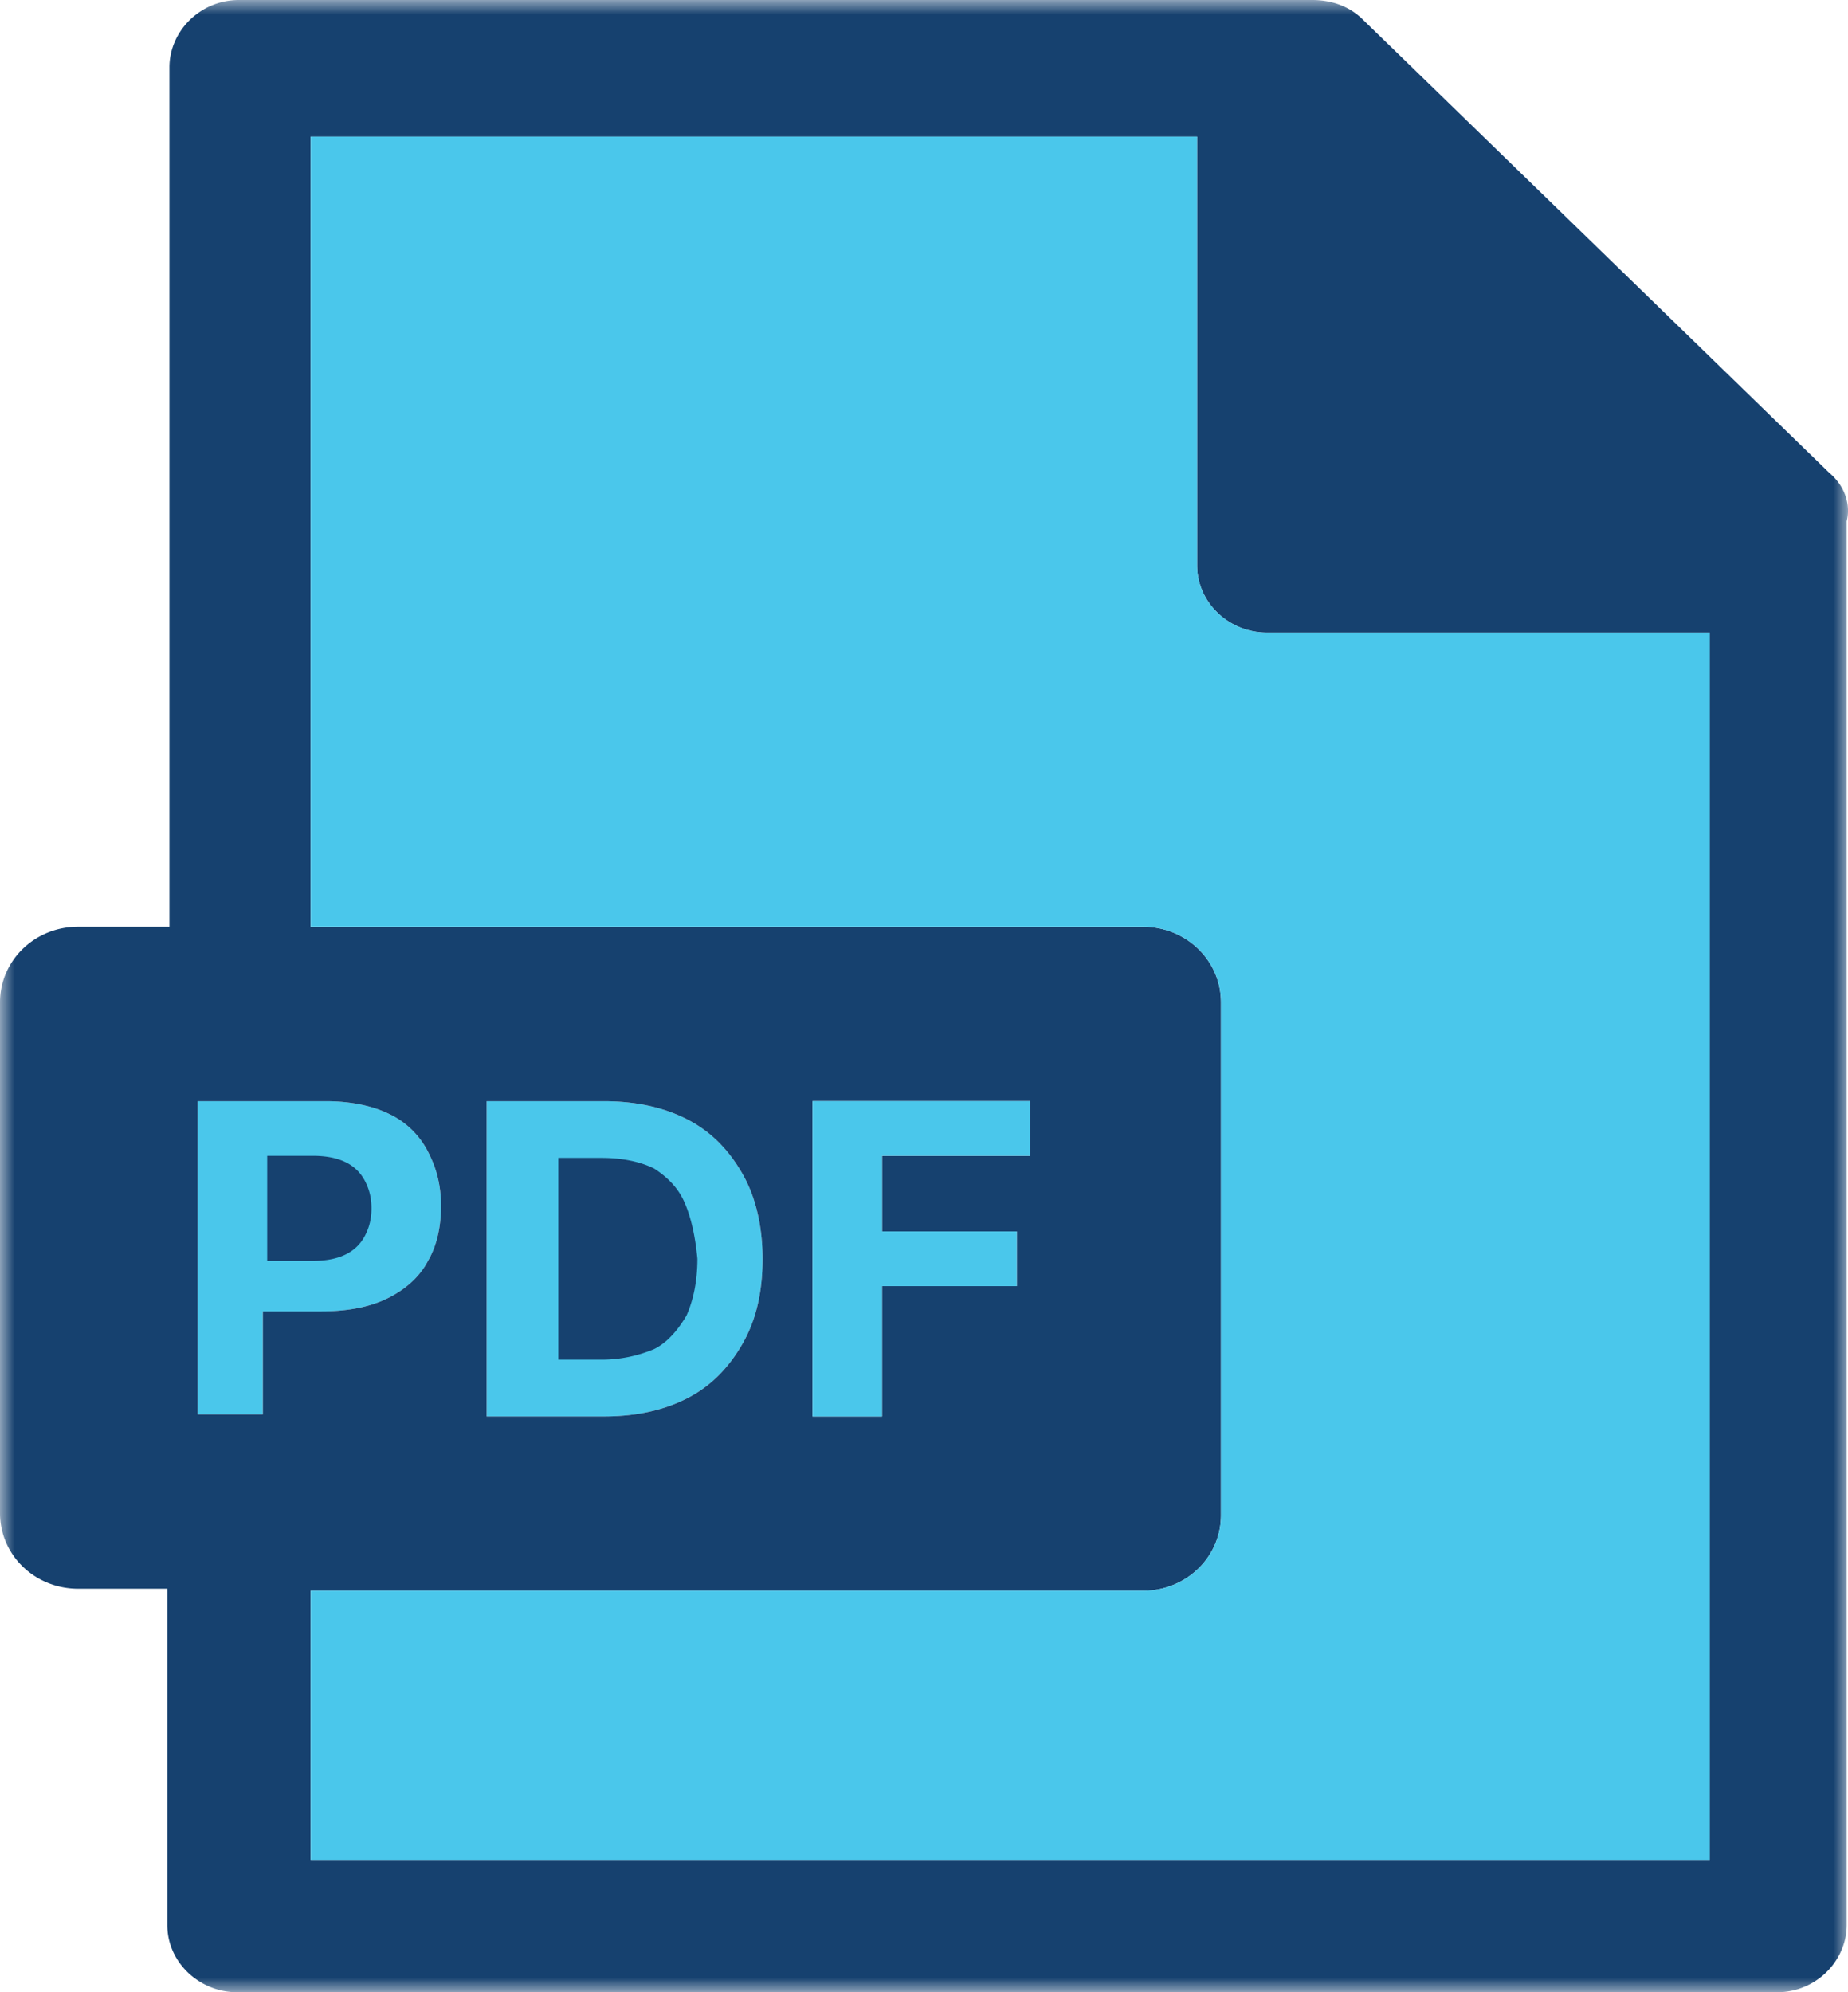
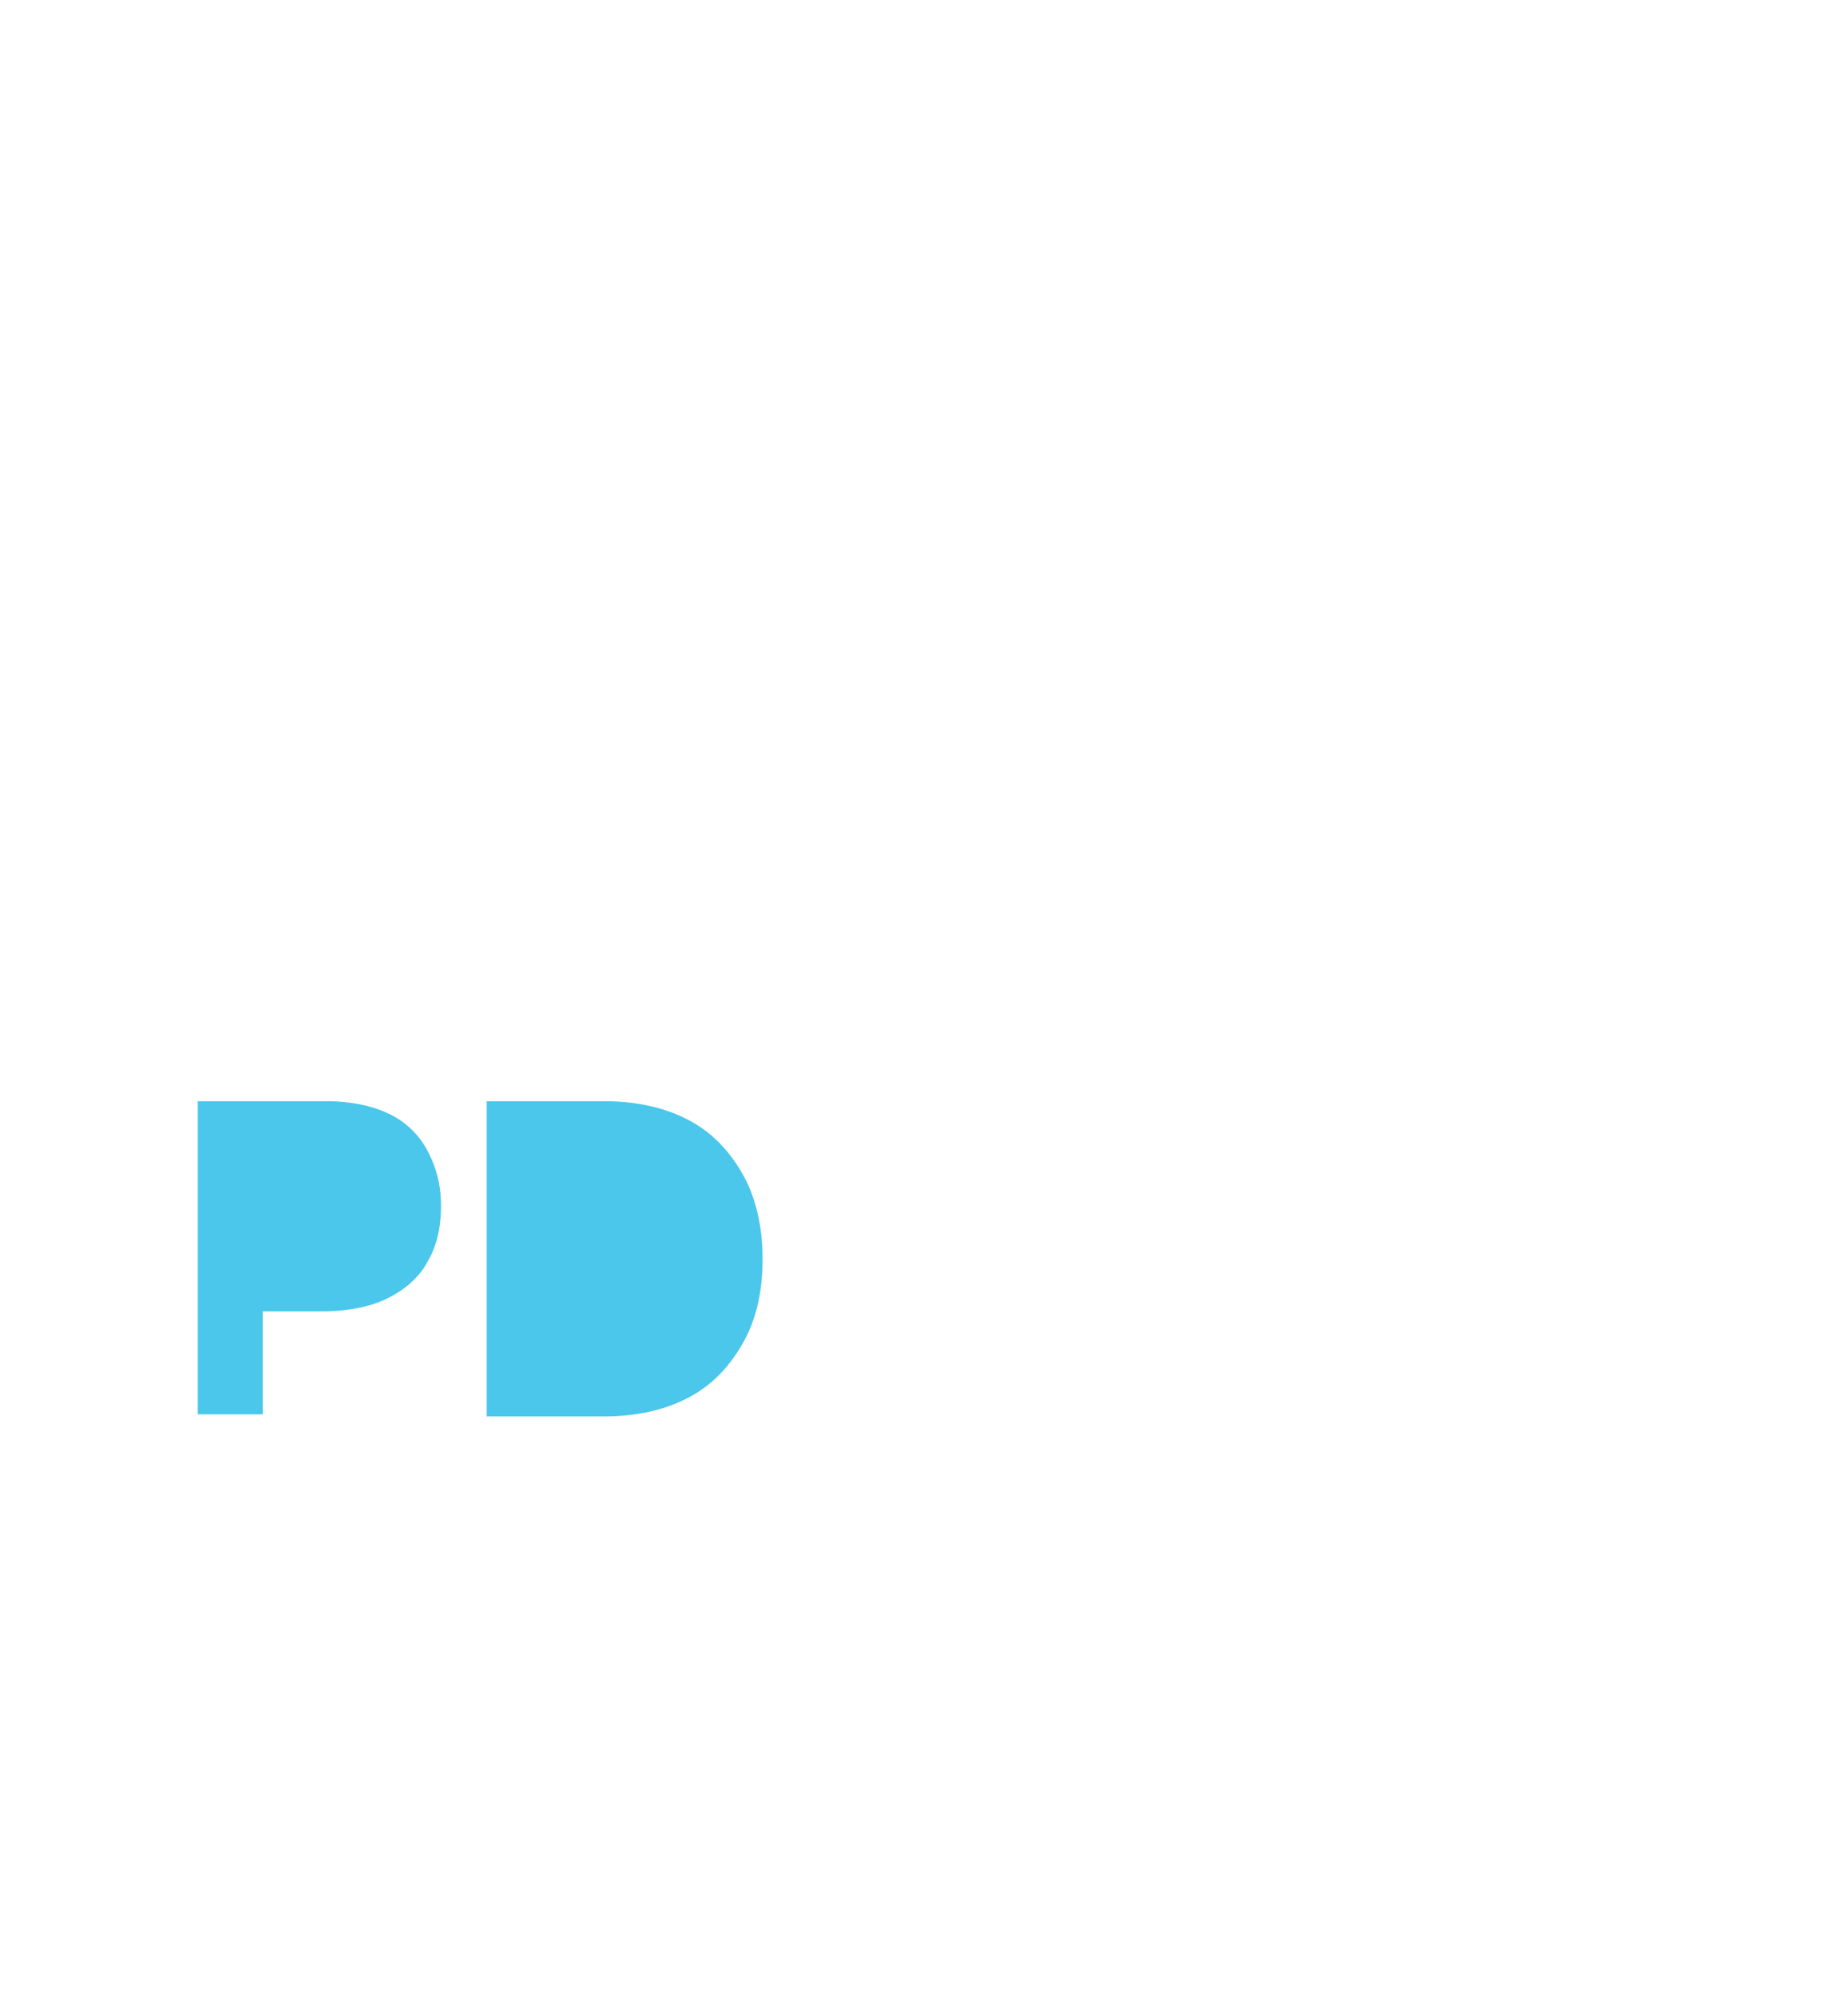
<svg xmlns="http://www.w3.org/2000/svg" xmlns:xlink="http://www.w3.org/1999/xlink" width="64" height="69" viewBox="0 0 64 69">
  <defs>
-     <path id="zqxjdp8qaa" d="M0 0h64v69H0z" />
+     <path id="zqxjdp8qaa" d="M0 0h64v69H0" />
  </defs>
  <g fill="none" fill-rule="evenodd">
    <path d="M16.853 49.056V38.14h4.063c1.128 0 2.107.218 2.935.655.827.436 1.43 1.091 1.88 1.892.452.8.678 1.82.678 2.911 0 1.165-.226 2.11-.677 2.911-.452.8-1.054 1.456-1.881 1.892-.828.437-1.806.655-2.935.655l-4.063.001zM6.846 49.056V38.14h4.44c.827 0 1.58.145 2.181.436a2.905 2.905 0 0 1 1.354 1.31c.301.583.452 1.165.452 1.892 0 .728-.151 1.383-.452 1.893-.3.582-.827 1.019-1.43 1.31-.601.29-1.353.436-2.257.436H9.103v3.567H6.846v.073z" fill="#4AC7EB" />
    <g>
      <mask id="go18agmj3b" fill="#fff">
        <use xlink:href="#zqxjdp8qaa" />
      </mask>
-       <path d="M35.212 42.651v1.892h-4.665v4.513H28.14V38.138h7.524v1.893h-5.116v2.62h4.665zm-18.359 6.405V38.14h4.063c1.128 0 2.107.218 2.935.655.827.436 1.43 1.091 1.88 1.892.452.8.678 1.82.678 2.911 0 1.165-.226 2.11-.677 2.911-.452.8-1.054 1.456-1.881 1.892-.828.437-1.806.655-2.935.655l-4.063.001zm42.361 15.358H10.759v-9.317h28.817c1.505 0 2.709-1.164 2.709-2.62v-17.76c0-1.455-1.204-2.62-2.709-2.62H10.759V4.732h30.698v14.848c0 1.31 1.128 2.33 2.408 2.33h15.349v42.505zM6.846 49.056V38.14h4.44c.827 0 1.58.145 2.181.436a2.906 2.906 0 0 1 1.354 1.31c.301.583.452 1.165.452 1.892 0 .728-.151 1.383-.452 1.893-.3.582-.827 1.019-1.43 1.31-.601.29-1.353.436-2.257.436H9.103v3.567H6.846v.073zm56.506-32.68L47.175.655C46.724.218 46.122 0 45.445 0H8.276C6.922 0 5.868 1.092 5.868 2.33v29.768h-3.16C1.205 32.098 0 33.263 0 34.718v17.687c0 1.455 1.204 2.62 2.709 2.62h3.085v11.646C5.794 67.98 6.922 69 8.202 69h53.345c1.354 0 2.408-1.091 2.408-2.33V18.052c.15-.582-.076-1.237-.602-1.674h-.001zM23.7 41.632c-.225-.51-.602-.873-1.053-1.164-.451-.219-1.053-.364-1.806-.364h-1.505v6.987h1.505c.677 0 1.28-.146 1.806-.364.451-.218.828-.655 1.128-1.164.226-.51.377-1.165.377-1.966-.075-.8-.226-1.455-.452-1.965zM10.834 43.67c.452 0 .828-.072 1.129-.218.3-.146.526-.364.677-.655.15-.29.225-.582.225-.946s-.075-.655-.225-.947c-.151-.29-.377-.51-.677-.655-.301-.145-.677-.218-1.129-.218h-1.58v3.64h1.58z" fill="#16416F" mask="url(#go18agmj3b)" />
    </g>
-     <path d="M59.214 64.414H10.759v-9.317h28.817c1.505 0 2.709-1.164 2.709-2.62v-17.76c0-1.455-1.204-2.62-2.709-2.62H10.759V4.732h30.698v14.848c0 1.31 1.128 2.33 2.408 2.33h15.349v42.505z" fill="#4AC7EB" />
-     <path fill="#4AC7EB" d="M35.212 42.651v1.892h-4.665v4.513H28.14V38.138h7.524v1.893h-5.116v2.62" />
  </g>
</svg>